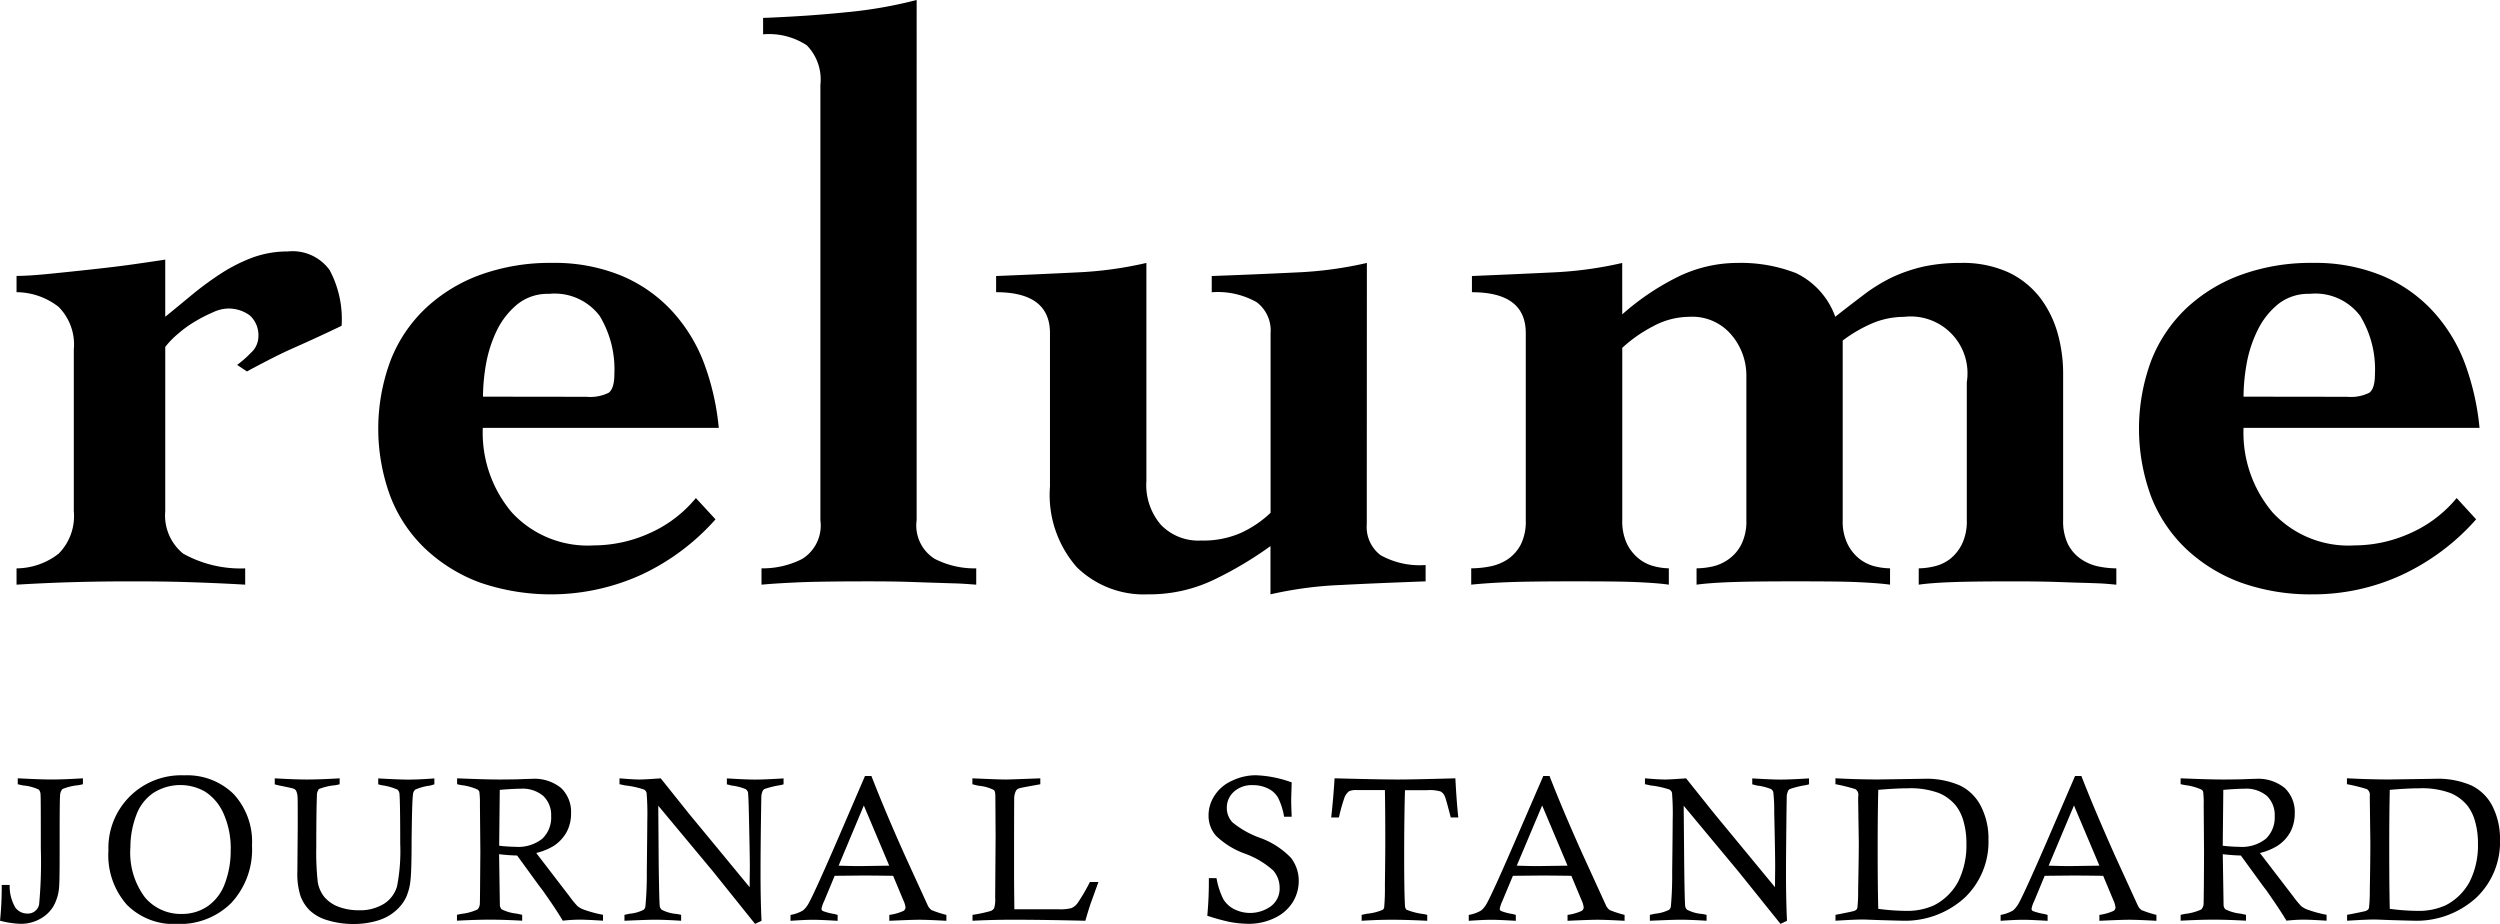
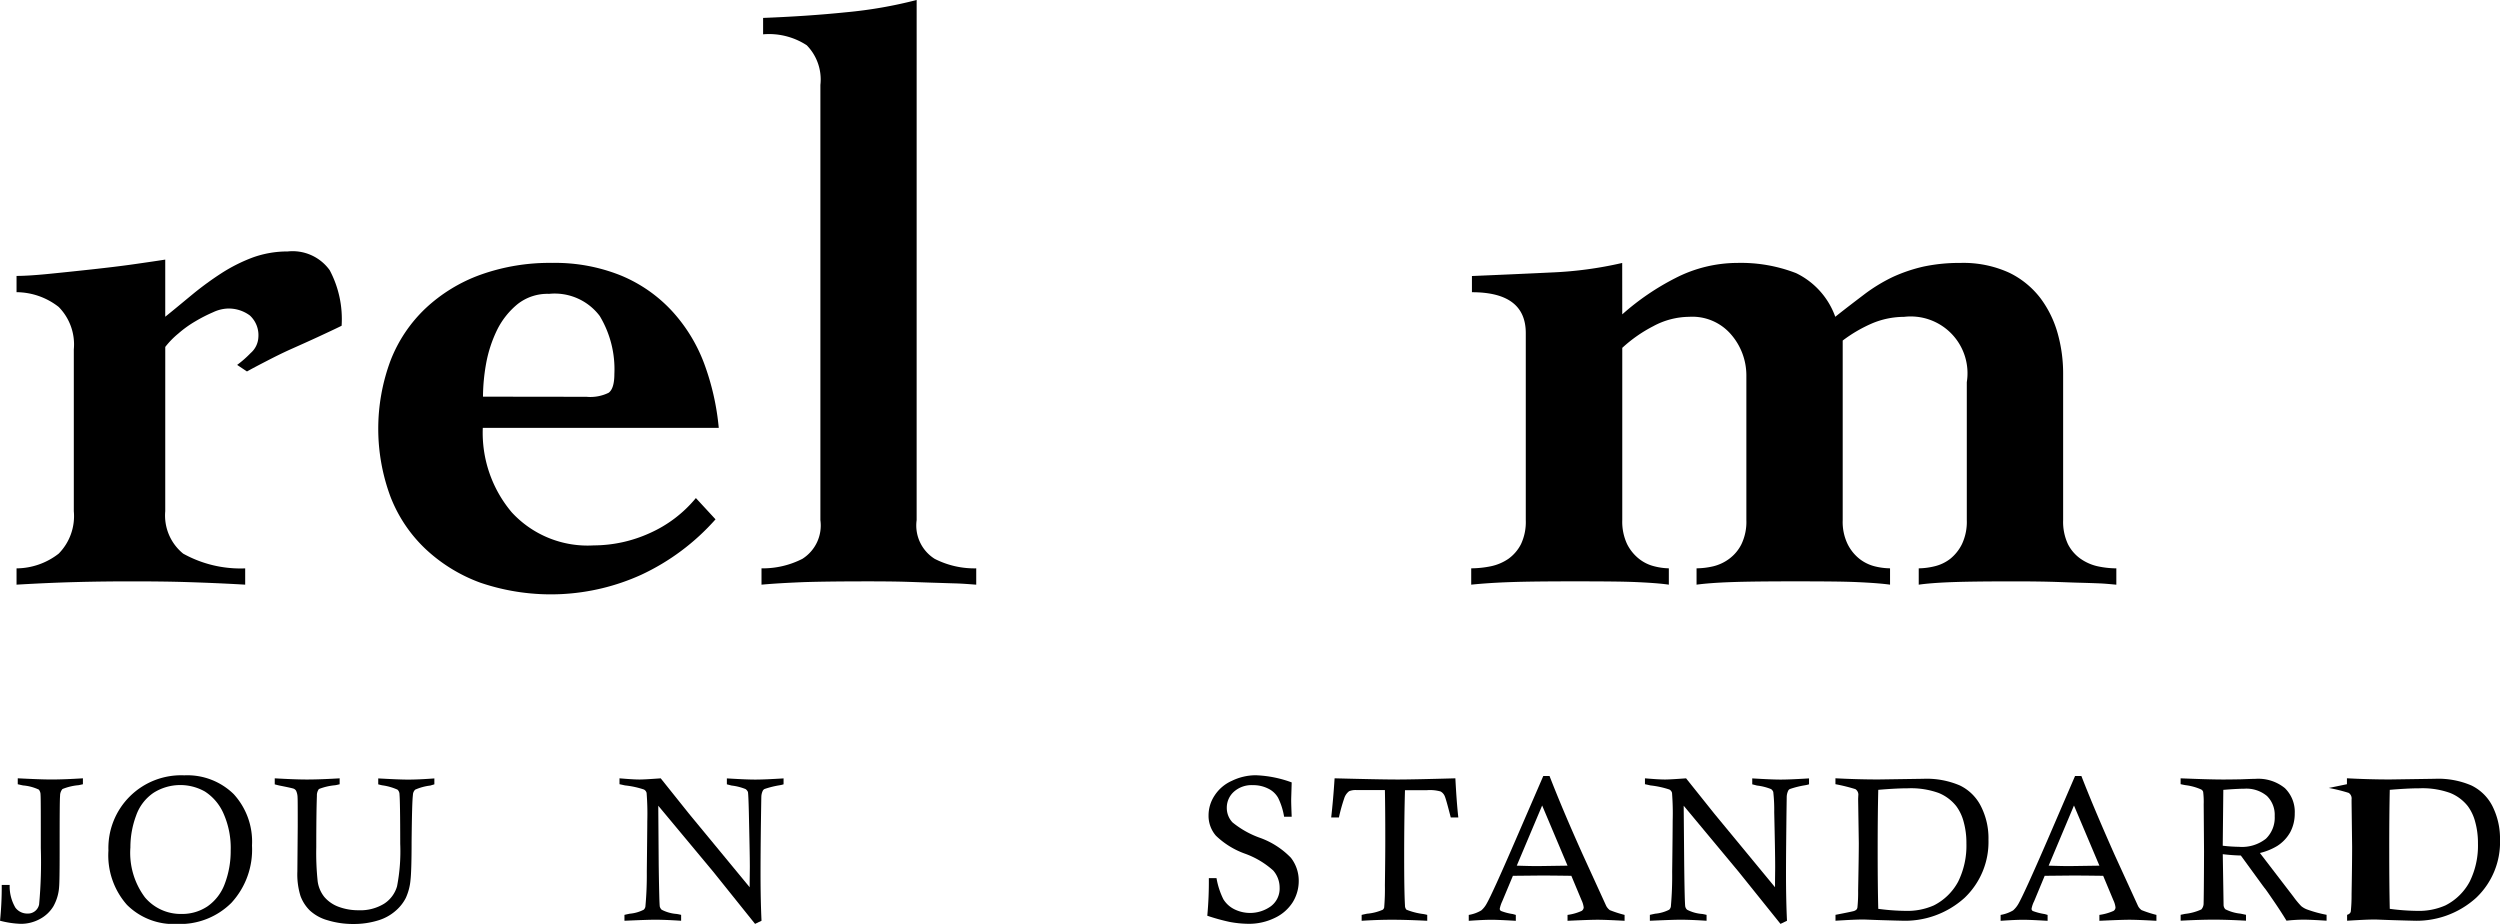
<svg xmlns="http://www.w3.org/2000/svg" id="グループ_183" data-name="グループ 183" width="146.756" height="54.234" viewBox="0 0 146.756 54.234">
  <path id="パス_143" data-name="パス 143" d="M1914.008,125.265a2.886,2.886,0,0,0,1.051,2.488,6.918,6.918,0,0,0,3.642.866v.956c-1.115-.066-2.233-.113-3.354-.149s-2.236-.044-3.357-.044-2.234.013-3.35.044-2.239.083-3.361.149v-.956a4.067,4.067,0,0,0,2.475-.866,3.138,3.138,0,0,0,.887-2.488v-9.5a3.137,3.137,0,0,0-.887-2.492,4.05,4.05,0,0,0-2.475-.867v-.955c.453,0,1.087-.039,1.9-.12s1.66-.169,2.535-.265,1.714-.195,2.494-.307,1.381-.2,1.8-.266v3.354c.543-.435,1.087-.891,1.634-1.341a18.617,18.617,0,0,1,1.675-1.22,9.623,9.623,0,0,1,1.816-.913,6,6,0,0,1,2.064-.358,2.682,2.682,0,0,1,2.465,1.1,6.118,6.118,0,0,1,.7,3.261c-.379.189-.835.4-1.362.645s-1.057.481-1.584.716-1.02.484-1.482.723-.839.436-1.128.6l-.577-.385a6.243,6.243,0,0,0,.792-.695,1.308,1.308,0,0,0,.454-.932,1.566,1.566,0,0,0-.5-1.275,2.088,2.088,0,0,0-1.321-.406,2.206,2.206,0,0,0-.836.216,8.95,8.95,0,0,0-1.033.527,6.487,6.487,0,0,0-1.01.725,4.914,4.914,0,0,0-.766.785Z" transform="translate(-1904.308 -95.254)" />
  <path id="パス_144" data-name="パス 144" d="M1940.086,118.59a2.439,2.439,0,0,0,1.3-.236c.224-.161.338-.529.338-1.107a6.054,6.054,0,0,0-.859-3.4,3.308,3.308,0,0,0-2.976-1.3,2.83,2.83,0,0,0-1.844.6,4.586,4.586,0,0,0-1.2,1.506,7.624,7.624,0,0,0-.646,1.962,11.415,11.415,0,0,0-.188,1.967ZM1934,120.414a7.238,7.238,0,0,0,1.7,4.958,6.053,6.053,0,0,0,4.814,1.941,8.005,8.005,0,0,0,3.287-.721,7.41,7.41,0,0,0,2.708-2.058l1.153,1.249a13.344,13.344,0,0,1-4.372,3.26,12.829,12.829,0,0,1-9.437.458,9.433,9.433,0,0,1-3.206-1.97,8.392,8.392,0,0,1-2.063-3.067,11.458,11.458,0,0,1,0-8,8.409,8.409,0,0,1,2.063-3.073,9.37,9.37,0,0,1,3.206-1.961,12.01,12.01,0,0,1,4.219-.7,10.314,10.314,0,0,1,4.052.746,8.509,8.509,0,0,1,2.966,2.061,9.446,9.446,0,0,1,1.9,3.087,14.764,14.764,0,0,1,.862,3.791Z" transform="translate(-1905.659 -95.297)" />
  <path id="パス_145" data-name="パス 145" d="M1960.9,124.849a2.313,2.313,0,0,0,1.06,2.272,5.135,5.135,0,0,0,2.438.558v.958c-.415-.031-.828-.065-1.245-.076s-.864-.028-1.344-.042-1.018-.037-1.63-.054-1.323-.023-2.148-.023q-2.358,0-3.743.044c-.928.038-1.762.082-2.495.15v-.958a5.1,5.1,0,0,0,2.4-.558,2.317,2.317,0,0,0,1.057-2.272V99.3a2.871,2.871,0,0,0-.8-2.327,4.048,4.048,0,0,0-2.563-.643v-.963c1.667-.065,3.283-.169,4.863-.331a26.081,26.081,0,0,0,4.151-.722Z" transform="translate(-1907.091 -94.315)" />
-   <path id="パス_146" data-name="パス 146" d="M1988.2,126.066a2.079,2.079,0,0,0,.812,1.823,4.719,4.719,0,0,0,2.642.576v.959c-1.729.065-3.387.13-4.969.213a22.544,22.544,0,0,0-4.138.549v-2.831a21.812,21.812,0,0,1-3.308,1.968,8.753,8.753,0,0,1-3.887.863,5.625,5.625,0,0,1-4.164-1.583,6.419,6.419,0,0,1-1.585-4.741v-9.012c0-1.595-1.053-2.4-3.162-2.4V111.5q2.348-.094,4.7-.21a22.416,22.416,0,0,0,4.122-.558v12.8a3.581,3.581,0,0,0,.864,2.586,3.055,3.055,0,0,0,2.346.91,5.5,5.5,0,0,0,2.3-.432,6.419,6.419,0,0,0,1.78-1.195V114.851a2.072,2.072,0,0,0-.821-1.818,4.649,4.649,0,0,0-2.633-.58V111.5q2.586-.094,4.961-.21a22.468,22.468,0,0,0,4.146-.558Z" transform="translate(-1907.967 -95.297)" />
  <path id="パス_147" data-name="パス 147" d="M2004.972,113.751a14.784,14.784,0,0,1,3.136-2.138,7.989,7.989,0,0,1,3.617-.882,8.955,8.955,0,0,1,3.452.6,4.539,4.539,0,0,1,2.3,2.562c.6-.479,1.173-.913,1.7-1.314a9.8,9.8,0,0,1,1.66-1.015,9.183,9.183,0,0,1,1.82-.618,10.043,10.043,0,0,1,2.157-.214,6.448,6.448,0,0,1,2.875.575,5.11,5.11,0,0,1,1.845,1.511,6.265,6.265,0,0,1,1.008,2.084,8.684,8.684,0,0,1,.311,2.3v8.63a3.094,3.094,0,0,0,.284,1.412,2.355,2.355,0,0,0,.75.861,2.822,2.822,0,0,0,1,.436,5.392,5.392,0,0,0,1.089.12v.959c-.326-.03-.661-.064-1.011-.078s-.759-.028-1.224-.04-1-.037-1.608-.053-1.32-.024-2.153-.024c-1.566,0-2.782.013-3.639.044s-1.522.085-1.965.15v-.959a4.172,4.172,0,0,0,.928-.12,2.411,2.411,0,0,0,.918-.436,2.563,2.563,0,0,0,.689-.861,3.07,3.07,0,0,0,.287-1.412v-8.1a3.333,3.333,0,0,0-3.683-3.834,4.852,4.852,0,0,0-1.879.384,8.312,8.312,0,0,0-1.723,1.007V125.83a2.989,2.989,0,0,0,.291,1.412,2.552,2.552,0,0,0,.694.861,2.4,2.4,0,0,0,.886.436,3.865,3.865,0,0,0,.908.12v.959c-.478-.066-1.121-.113-1.942-.15s-2.05-.044-3.711-.044c-1.567,0-2.784.013-3.664.044s-1.561.085-2.041.15v-.959a4.437,4.437,0,0,0,.985-.12,2.58,2.58,0,0,0,.928-.436,2.387,2.387,0,0,0,.722-.861,3.023,3.023,0,0,0,.289-1.412V117.3a3.669,3.669,0,0,0-.861-2.326,3,3,0,0,0-2.5-1.079,4.5,4.5,0,0,0-2.108.552,8.231,8.231,0,0,0-1.816,1.27V125.83a3.1,3.1,0,0,0,.286,1.412,2.574,2.574,0,0,0,.7.861,2.332,2.332,0,0,0,.89.436,3.723,3.723,0,0,0,.858.12v.959c-.449-.066-1.079-.113-1.893-.15s-2.051-.044-3.708-.044c-1.578,0-2.8.013-3.7.044s-1.666.085-2.3.15v-.959a5.871,5.871,0,0,0,1.148-.12,2.845,2.845,0,0,0,1.032-.436,2.389,2.389,0,0,0,.74-.861,3.051,3.051,0,0,0,.283-1.412V114.851c0-1.595-1.047-2.4-3.161-2.4V111.5c1.564-.066,3.128-.134,4.7-.21a22.43,22.43,0,0,0,4.121-.557Z" transform="translate(-1909.742 -95.297)" />
-   <path id="パス_148" data-name="パス 148" d="M2050.022,118.59a2.433,2.433,0,0,0,1.293-.236c.226-.161.336-.529.336-1.107a6.017,6.017,0,0,0-.863-3.4,3.284,3.284,0,0,0-2.972-1.3,2.841,2.841,0,0,0-1.844.6,4.491,4.491,0,0,0-1.195,1.506,7.347,7.347,0,0,0-.652,1.962,11.545,11.545,0,0,0-.189,1.967Zm-6.085,1.824a7.245,7.245,0,0,0,1.7,4.958,6.056,6.056,0,0,0,4.815,1.941,7.978,7.978,0,0,0,3.284-.721,7.435,7.435,0,0,0,2.712-2.058l1.143,1.249a13.314,13.314,0,0,1-4.355,3.26,12.413,12.413,0,0,1-5.229,1.144,12.176,12.176,0,0,1-4.214-.686,9.416,9.416,0,0,1-3.211-1.97,8.466,8.466,0,0,1-2.064-3.067,11.5,11.5,0,0,1,0-8,8.483,8.483,0,0,1,2.064-3.073,9.354,9.354,0,0,1,3.211-1.961,11.954,11.954,0,0,1,4.214-.7,10.281,10.281,0,0,1,4.05.746,8.509,8.509,0,0,1,2.972,2.061,9.415,9.415,0,0,1,1.9,3.087,15.021,15.021,0,0,1,.861,3.791Z" transform="translate(-1912.236 -95.297)" />
  <path id="パス_149" data-name="パス 149" d="M1909.113,142.911v.349c-.113.023-.2.046-.262.055a3.273,3.273,0,0,0-.938.225.6.6,0,0,0-.14.4c-.023.2-.026,1.322-.026,3.368,0,1.1-.011,1.758-.03,1.966a2.689,2.689,0,0,1-.339,1.153,2.033,2.033,0,0,1-.785.74,2.309,2.309,0,0,1-1.126.286,5.45,5.45,0,0,1-1.219-.182,19.535,19.535,0,0,0,.1-2.1h.466a2.47,2.47,0,0,0,.337,1.335.87.87,0,0,0,.7.344.667.667,0,0,0,.691-.537,26.77,26.77,0,0,0,.1-3.292c0-1.951,0-3-.016-3.146a.47.47,0,0,0-.1-.3,2.692,2.692,0,0,0-.924-.246c-.075-.014-.18-.039-.314-.07v-.349c.865.045,1.53.07,1.983.07.512,0,1.125-.024,1.849-.07" transform="translate(-1904.246 -97.222)" />
  <path id="パス_150" data-name="パス 150" d="M1912.305,146.965a4.367,4.367,0,0,0,.855,2.925,2.748,2.748,0,0,0,2.154.972,2.664,2.664,0,0,0,1.527-.452,2.782,2.782,0,0,0,1.009-1.33,5.4,5.4,0,0,0,.343-1.936,4.983,4.983,0,0,0-.437-2.213,2.918,2.918,0,0,0-1.079-1.257,2.935,2.935,0,0,0-3.018.08,2.681,2.681,0,0,0-1.02,1.34,5.293,5.293,0,0,0-.333,1.872m-1.29.173a4.268,4.268,0,0,1,4.451-4.414,3.891,3.891,0,0,1,2.9,1.1,4.129,4.129,0,0,1,1.077,3.021,4.607,4.607,0,0,1-1.214,3.368,4.279,4.279,0,0,1-3.19,1.237,3.877,3.877,0,0,1-2.937-1.124,4.38,4.38,0,0,1-1.087-3.182" transform="translate(-1904.651 -97.211)" />
  <path id="パス_151" data-name="パス 151" d="M1921.4,143.26v-.348c.732.042,1.361.069,1.894.069.553,0,1.191-.026,1.916-.069v.348c-.122.03-.22.052-.278.059a3.379,3.379,0,0,0-.939.221.62.62,0,0,0-.118.4c-.021.531-.037,1.541-.037,3.016a15.9,15.9,0,0,0,.083,2.008,1.87,1.87,0,0,0,.39.911,2.017,2.017,0,0,0,.846.581,3.309,3.309,0,0,0,1.162.2,2.663,2.663,0,0,0,1.5-.383,1.808,1.808,0,0,0,.76-1.021,10.768,10.768,0,0,0,.187-2.5c0-1.642-.017-2.605-.042-2.9a.377.377,0,0,0-.117-.275,3.24,3.24,0,0,0-.882-.253c-.052-.008-.138-.029-.25-.059v-.348c.767.042,1.356.069,1.755.069.453,0,.966-.026,1.54-.069v.348c-.1.03-.191.055-.238.071a3.08,3.08,0,0,0-.888.241.439.439,0,0,0-.132.307c-.04.314-.062,1.23-.078,2.748,0,1.172-.026,1.922-.064,2.243a3.215,3.215,0,0,1-.277,1.059,2.469,2.469,0,0,1-.615.769,2.734,2.734,0,0,1-.953.532,4.815,4.815,0,0,1-1.48.227,5.088,5.088,0,0,1-1.533-.216,2.557,2.557,0,0,1-1.05-.574,2.328,2.328,0,0,1-.549-.85,4.258,4.258,0,0,1-.185-1.434l.022-2.672c0-1,0-1.555-.01-1.682a.974.974,0,0,0-.085-.39.3.3,0,0,0-.14-.123c-.05-.022-.324-.084-.825-.183-.06-.012-.161-.038-.288-.071" transform="translate(-1905.272 -97.222)" />
-   <path id="パス_152" data-name="パス 152" d="M1935.257,146.868a9.038,9.038,0,0,0,.948.064,2.27,2.27,0,0,0,1.585-.477,1.714,1.714,0,0,0,.518-1.328,1.55,1.55,0,0,0-.459-1.178,1.876,1.876,0,0,0-1.327-.428c-.209,0-.62.018-1.231.067Zm-2.469-3.608v-.348c1.04.042,1.875.069,2.5.069.362,0,.7-.007,1.012-.011.417-.015.706-.028.866-.028a2.473,2.473,0,0,1,1.733.544,1.946,1.946,0,0,1,.578,1.481,2.3,2.3,0,0,1-.261,1.1,2.34,2.34,0,0,1-.758.812,3.656,3.656,0,0,1-1.026.416l1.963,2.559a5.429,5.429,0,0,0,.459.559,1.292,1.292,0,0,0,.384.21,7.157,7.157,0,0,0,1.114.3v.346c-.623-.039-1.074-.061-1.355-.061a8.987,8.987,0,0,0-1.006.061c-.175-.291-.409-.667-.714-1.108s-.491-.712-.561-.794l-.112-.145-1.293-1.779a10.609,10.609,0,0,1-1.059-.078l.045,2.969a.406.406,0,0,0,.1.264,2.542,2.542,0,0,0,.889.256c.066.015.178.037.321.069v.346c-.712-.039-1.336-.061-1.882-.061-.578,0-1.229.023-1.946.061v-.346l.251-.054a3.045,3.045,0,0,0,.957-.26.518.518,0,0,0,.135-.369c.011-.118.015-1.125.03-3.028l-.025-2.772a5.159,5.159,0,0,0-.033-.731.246.246,0,0,0-.115-.142,3.167,3.167,0,0,0-.912-.253c-.062-.008-.161-.029-.288-.059" transform="translate(-1905.954 -97.222)" />
  <path id="パス_153" data-name="パス 153" d="M1942.926,143.26v-.348c.5.042.891.069,1.179.069.232,0,.645-.026,1.241-.069l1.673,2.093q.233.281,3.548,4.3c0-.549.01-.951.01-1.194,0-.591-.024-1.654-.058-3.215-.017-.724-.038-1.119-.054-1.184a.409.409,0,0,0-.138-.169,3.168,3.168,0,0,0-.822-.208l-.276-.071v-.348c.7.042,1.253.069,1.667.069s.953-.026,1.661-.069v.348a1.826,1.826,0,0,1-.235.055,5.379,5.379,0,0,0-.878.218.238.238,0,0,0-.105.1.859.859,0,0,0-.086.352q-.005.117-.026,1.609c-.012,1-.021,1.962-.021,2.893,0,1.1.021,2.03.057,2.782l-.379.183-2.454-3.06-3.228-3.876.026,3.485c.021,1.525.044,2.338.064,2.439a.412.412,0,0,0,.109.181,2.268,2.268,0,0,0,.878.248,2.68,2.68,0,0,1,.265.054v.346c-.6-.039-1.106-.061-1.522-.061-.34,0-.947.023-1.805.061v-.346c.135-.032.241-.054.312-.069a2.2,2.2,0,0,0,.817-.233.316.316,0,0,0,.1-.181,20.26,20.26,0,0,0,.083-2.053c.018-1.674.029-2.671.029-2.98a15.5,15.5,0,0,0-.041-1.642.311.311,0,0,0-.156-.2,5.132,5.132,0,0,0-1.11-.241c-.075-.016-.182-.041-.323-.071" transform="translate(-1906.56 -97.222)" />
-   <path id="パス_154" data-name="パス 154" d="M1956.428,148.03c.543.017.935.026,1.17.026q.1,0,1.8-.026l-1.49-3.532Zm1.548-5.264h.377q.791,2.042,1.952,4.635l1.372,3a.744.744,0,0,0,.21.239,6.446,6.446,0,0,0,.867.281v.346c-.715-.039-1.242-.061-1.58-.061s-.934.023-1.77.061v-.346a2.988,2.988,0,0,0,.83-.234.252.252,0,0,0,.121-.206,1.328,1.328,0,0,0-.128-.42l-.6-1.435c-.829-.011-1.437-.016-1.816-.016l-1.615.016-.619,1.489a1.778,1.778,0,0,0-.155.446.147.147,0,0,0,.076.13,3.471,3.471,0,0,0,.687.179c.043.01.1.028.185.052v.346c-.673-.039-1.15-.061-1.425-.061-.352,0-.8.023-1.341.061v-.346a2.126,2.126,0,0,0,.734-.264,1.433,1.433,0,0,0,.31-.379q.334-.577,1.708-3.75Z" transform="translate(-1907.199 -97.214)" />
-   <path id="パス_155" data-name="パス 155" d="M1964.96,143.26v-.348c.964.042,1.615.069,1.957.069.211,0,.89-.026,2.03-.069v.348c-.7.126-1.121.2-1.24.24a.327.327,0,0,0-.184.134,1,1,0,0,0-.108.511c-.006.262-.009,1.712-.009,4.361,0,.521.008,1.218.017,2.093h2.6a2.572,2.572,0,0,0,.758-.071.929.929,0,0,0,.368-.313,11.2,11.2,0,0,0,.709-1.218h.5l-.476,1.319c-.079.242-.179.564-.291.957-1.63-.039-3.044-.061-4.251-.061-.85,0-1.642.023-2.373.061v-.346a8.612,8.612,0,0,0,1.059-.225.4.4,0,0,0,.212-.171,1.8,1.8,0,0,0,.059-.619l.026-3.612-.015-2.33c0-.2-.031-.324-.089-.374a2.419,2.419,0,0,0-.874-.246c-.084-.015-.211-.044-.381-.09" transform="translate(-1907.878 -97.222)" />
  <path id="パス_156" data-name="パス 156" d="M1984.582,145.155h-.446a3.95,3.95,0,0,0-.35-1.107,1.325,1.325,0,0,0-.59-.547,1.957,1.957,0,0,0-.892-.2,1.557,1.557,0,0,0-1.118.389,1.251,1.251,0,0,0-.414.94,1.226,1.226,0,0,0,.338.86,5.429,5.429,0,0,0,1.645.916,4.762,4.762,0,0,1,1.779,1.157,2.187,2.187,0,0,1,.461,1.354,2.378,2.378,0,0,1-.348,1.249,2.508,2.508,0,0,1-1.062.93,3.446,3.446,0,0,1-1.513.345,6.386,6.386,0,0,1-1.115-.107,11.694,11.694,0,0,1-1.33-.367,21.714,21.714,0,0,0,.091-2.206h.45a4.521,4.521,0,0,0,.4,1.234,1.58,1.58,0,0,0,.634.585,2.088,2.088,0,0,0,2.151-.165,1.292,1.292,0,0,0,.52-1.089,1.526,1.526,0,0,0-.376-1.014,5.019,5.019,0,0,0-1.657-.988,4.777,4.777,0,0,1-1.71-1.059,1.784,1.784,0,0,1-.429-1.191,2.106,2.106,0,0,1,.35-1.157,2.328,2.328,0,0,1,1.02-.87,3.213,3.213,0,0,1,1.4-.327,6.775,6.775,0,0,1,2.11.42c-.015.574-.029.919-.029,1.037,0,.242.014.561.029.974" transform="translate(-1908.756 -97.211)" />
  <path id="パス_157" data-name="パス 157" d="M1987.819,145.211h-.456c.078-.683.146-1.448.2-2.3,1.738.045,2.974.07,3.715.07.617,0,1.738-.024,3.375-.07.046.881.1,1.645.173,2.3h-.443c-.185-.719-.3-1.138-.357-1.26a.562.562,0,0,0-.238-.266,2.284,2.284,0,0,0-.793-.078h-1.3q-.046,1.563-.048,3.874c0,1.433.017,2.4.048,2.9a.345.345,0,0,0,.088.243,4,4,0,0,0,.976.252,2.1,2.1,0,0,1,.242.052v.346c-.774-.038-1.47-.061-2.077-.061-.578,0-1.171.023-1.773.061v-.346c.135-.032.238-.052.309-.069a2.9,2.9,0,0,0,.931-.234.255.255,0,0,0,.082-.128,12.564,12.564,0,0,0,.043-1.307q.025-1.887.022-2.8,0-1.581-.022-2.788h-1.4l-.255,0a1,1,0,0,0-.444.065.843.843,0,0,0-.292.428,10.149,10.149,0,0,0-.307,1.107" transform="translate(-1909.219 -97.222)" />
  <path id="パス_158" data-name="パス 158" d="M1998.771,148.03c.55.017.938.026,1.171.026q.107,0,1.809-.026l-1.49-3.532Zm1.557-5.264h.366q.792,2.042,1.96,4.635l1.371,3a.782.782,0,0,0,.207.239,6.773,6.773,0,0,0,.868.281v.346c-.719-.039-1.245-.061-1.584-.061s-.933.023-1.765.061v-.346a2.933,2.933,0,0,0,.827-.234.256.256,0,0,0,.122-.206,1.377,1.377,0,0,0-.125-.42l-.6-1.435q-1.25-.017-1.817-.016l-1.614.016-.622,1.489a1.857,1.857,0,0,0-.15.446.148.148,0,0,0,.076.13,3.229,3.229,0,0,0,.684.179c.04.01.106.028.183.052v.346c-.669-.039-1.144-.061-1.416-.061-.354,0-.8.023-1.347.061v-.346a2.124,2.124,0,0,0,.735-.264,1.389,1.389,0,0,0,.305-.379q.336-.577,1.707-3.75Z" transform="translate(-1909.733 -97.214)" />
  <path id="パス_159" data-name="パス 159" d="M2006.953,143.26v-.348c.5.042.887.069,1.18.069.224,0,.64-.026,1.234-.069l1.673,2.093q.233.281,3.548,4.3c0-.549.009-.951.009-1.194,0-.591-.02-1.654-.056-3.215a9.316,9.316,0,0,0-.056-1.184.351.351,0,0,0-.131-.169,3.2,3.2,0,0,0-.826-.208c-.059-.016-.156-.041-.277-.071v-.348c.7.042,1.255.069,1.669.069s.954-.026,1.664-.069v.348a2.082,2.082,0,0,1-.238.055,5.329,5.329,0,0,0-.876.218.2.2,0,0,0-.108.1.9.9,0,0,0-.087.352c0,.078-.011.615-.021,1.609s-.021,1.962-.021,2.893c0,1.1.021,2.03.058,2.782l-.381.183-2.458-3.06-3.225-3.876.03,3.485q.028,2.287.063,2.439a.362.362,0,0,0,.106.181,2.28,2.28,0,0,0,.879.248c.057.007.148.026.265.054v.346c-.6-.039-1.106-.061-1.521-.061-.34,0-.95.023-1.808.061v-.346c.136-.032.244-.054.313-.069a2.26,2.26,0,0,0,.819-.233.33.33,0,0,0,.1-.181,20.321,20.321,0,0,0,.077-2.053c.022-1.674.03-2.671.03-2.98a15.45,15.45,0,0,0-.038-1.642.308.308,0,0,0-.156-.2,5.352,5.352,0,0,0-1.113-.241c-.067-.016-.179-.041-.318-.071" transform="translate(-1910.39 -97.222)" />
  <path id="パス_160" data-name="パス 160" d="M2021.362,150.573a12.811,12.811,0,0,0,1.6.119,3.825,3.825,0,0,0,1.661-.321,3.318,3.318,0,0,0,1.426-1.391,4.771,4.771,0,0,0,.486-2.246,4.648,4.648,0,0,0-.162-1.271,2.684,2.684,0,0,0-.434-.919,2.53,2.53,0,0,0-1.03-.772,4.8,4.8,0,0,0-1.84-.274c-.483,0-1.057.034-1.708.089-.025,1.036-.035,2.208-.035,3.515,0,1.384.01,2.538.035,3.469m-2.514-7.314v-.348c.773.042,1.623.069,2.534.069l2.63-.039a4.95,4.95,0,0,1,2.137.39,2.694,2.694,0,0,1,1.241,1.225,4.14,4.14,0,0,1,.441,1.964,4.524,4.524,0,0,1-1.4,3.406,5.214,5.214,0,0,1-3.761,1.343c-.093,0-.452-.01-1.081-.029s-.994-.038-1.109-.038c-.383,0-.927.027-1.629.071v-.346c.633-.122,1-.2,1.069-.22a.432.432,0,0,0,.156-.082.25.25,0,0,0,.062-.128,8.68,8.68,0,0,0,.042-1c.024-1.281.039-2.207.039-2.789l-.039-2.581.009-.2a.385.385,0,0,0-.17-.379,10.414,10.414,0,0,0-1.167-.289" transform="translate(-1911.102 -97.222)" />
  <path id="パス_161" data-name="パス 161" d="M2031.981,148.03c.54.017.936.026,1.168.026.077,0,.673-.009,1.811-.026l-1.493-3.532Zm1.55-5.264h.371c.527,1.361,1.184,2.9,1.954,4.635l1.373,3a.676.676,0,0,0,.208.239,6.71,6.71,0,0,0,.87.281v.346c-.721-.039-1.245-.061-1.585-.061s-.934.023-1.763.061v-.346a3.046,3.046,0,0,0,.828-.234.246.246,0,0,0,.118-.206,1.332,1.332,0,0,0-.124-.42l-.6-1.435c-.838-.011-1.441-.016-1.819-.016l-1.614.016-.618,1.489a1.632,1.632,0,0,0-.153.446.153.153,0,0,0,.071.13,3.545,3.545,0,0,0,.689.179c.045.01.1.028.182.052v.346c-.673-.039-1.142-.061-1.418-.061-.353,0-.794.023-1.34.061v-.346a2.173,2.173,0,0,0,.731-.264,1.5,1.5,0,0,0,.309-.379q.334-.577,1.709-3.75Z" transform="translate(-1911.72 -97.214)" />
  <path id="パス_162" data-name="パス 162" d="M2042.871,146.868a9.074,9.074,0,0,0,.948.064,2.265,2.265,0,0,0,1.589-.477,1.722,1.722,0,0,0,.513-1.328,1.546,1.546,0,0,0-.453-1.178,1.884,1.884,0,0,0-1.332-.428c-.2,0-.619.018-1.231.067Zm-2.473-3.608v-.348c1.048.042,1.882.069,2.507.069.365,0,.7-.007,1.015-.011.416-.015.706-.028.866-.028a2.473,2.473,0,0,1,1.731.544,1.945,1.945,0,0,1,.581,1.481,2.319,2.319,0,0,1-.261,1.1,2.269,2.269,0,0,1-.763.812,3.578,3.578,0,0,1-1.021.416l1.963,2.559a5.031,5.031,0,0,0,.462.559,1.2,1.2,0,0,0,.381.21,7.213,7.213,0,0,0,1.108.3v.346c-.617-.039-1.071-.061-1.353-.061a9.007,9.007,0,0,0-1,.061c-.177-.291-.415-.667-.717-1.108s-.487-.712-.556-.794c-.041-.044-.073-.1-.112-.145l-1.295-1.779q-.524-.013-1.061-.078l.047,2.969a.377.377,0,0,0,.105.264,2.523,2.523,0,0,0,.882.256c.073.015.184.037.329.069v.346c-.714-.039-1.338-.061-1.884-.061-.579,0-1.232.023-1.952.061v-.346l.258-.054a3.059,3.059,0,0,0,.955-.26.522.522,0,0,0,.135-.369c.006-.118.021-1.125.025-3.028l-.02-2.772a4.75,4.75,0,0,0-.031-.731.238.238,0,0,0-.115-.142,3.19,3.19,0,0,0-.913-.253c-.058-.008-.161-.029-.293-.059" transform="translate(-1912.391 -97.222)" />
-   <path id="パス_163" data-name="パス 163" d="M2053.3,150.573a12.892,12.892,0,0,0,1.608.119,3.829,3.829,0,0,0,1.657-.321,3.3,3.3,0,0,0,1.423-1.391,4.759,4.759,0,0,0,.487-2.246,4.648,4.648,0,0,0-.163-1.271,2.706,2.706,0,0,0-.433-.919,2.513,2.513,0,0,0-1.032-.772,4.785,4.785,0,0,0-1.839-.274c-.478,0-1.048.034-1.71.089q-.032,1.554-.031,3.515,0,2.076.031,3.469m-2.514-7.314v-.348c.776.042,1.623.069,2.542.069l2.626-.039a4.924,4.924,0,0,1,2.135.39,2.712,2.712,0,0,1,1.243,1.225,4.256,4.256,0,0,1,.44,1.964,4.5,4.5,0,0,1-1.4,3.406,5.213,5.213,0,0,1-3.767,1.343c-.085,0-.448-.01-1.078-.029s-.995-.038-1.1-.038c-.382,0-.925.027-1.632.071v-.346c.642-.122,1-.2,1.07-.22a.4.4,0,0,0,.152-.082.2.2,0,0,0,.066-.128,9.014,9.014,0,0,0,.045-1c.023-1.281.032-2.207.032-2.789l-.032-2.581,0-.2a.386.386,0,0,0-.17-.379,9.973,9.973,0,0,0-1.167-.289" transform="translate(-1913.013 -97.222)" />
+   <path id="パス_163" data-name="パス 163" d="M2053.3,150.573a12.892,12.892,0,0,0,1.608.119,3.829,3.829,0,0,0,1.657-.321,3.3,3.3,0,0,0,1.423-1.391,4.759,4.759,0,0,0,.487-2.246,4.648,4.648,0,0,0-.163-1.271,2.706,2.706,0,0,0-.433-.919,2.513,2.513,0,0,0-1.032-.772,4.785,4.785,0,0,0-1.839-.274c-.478,0-1.048.034-1.71.089q-.032,1.554-.031,3.515,0,2.076.031,3.469m-2.514-7.314v-.348c.776.042,1.623.069,2.542.069l2.626-.039a4.924,4.924,0,0,1,2.135.39,2.712,2.712,0,0,1,1.243,1.225,4.256,4.256,0,0,1,.44,1.964,4.5,4.5,0,0,1-1.4,3.406,5.213,5.213,0,0,1-3.767,1.343c-.085,0-.448-.01-1.078-.029s-.995-.038-1.1-.038c-.382,0-.925.027-1.632.071v-.346a.4.4,0,0,0,.152-.082.2.2,0,0,0,.066-.128,9.014,9.014,0,0,0,.045-1c.023-1.281.032-2.207.032-2.789l-.032-2.581,0-.2a.386.386,0,0,0-.17-.379,9.973,9.973,0,0,0-1.167-.289" transform="translate(-1913.013 -97.222)" />
</svg>